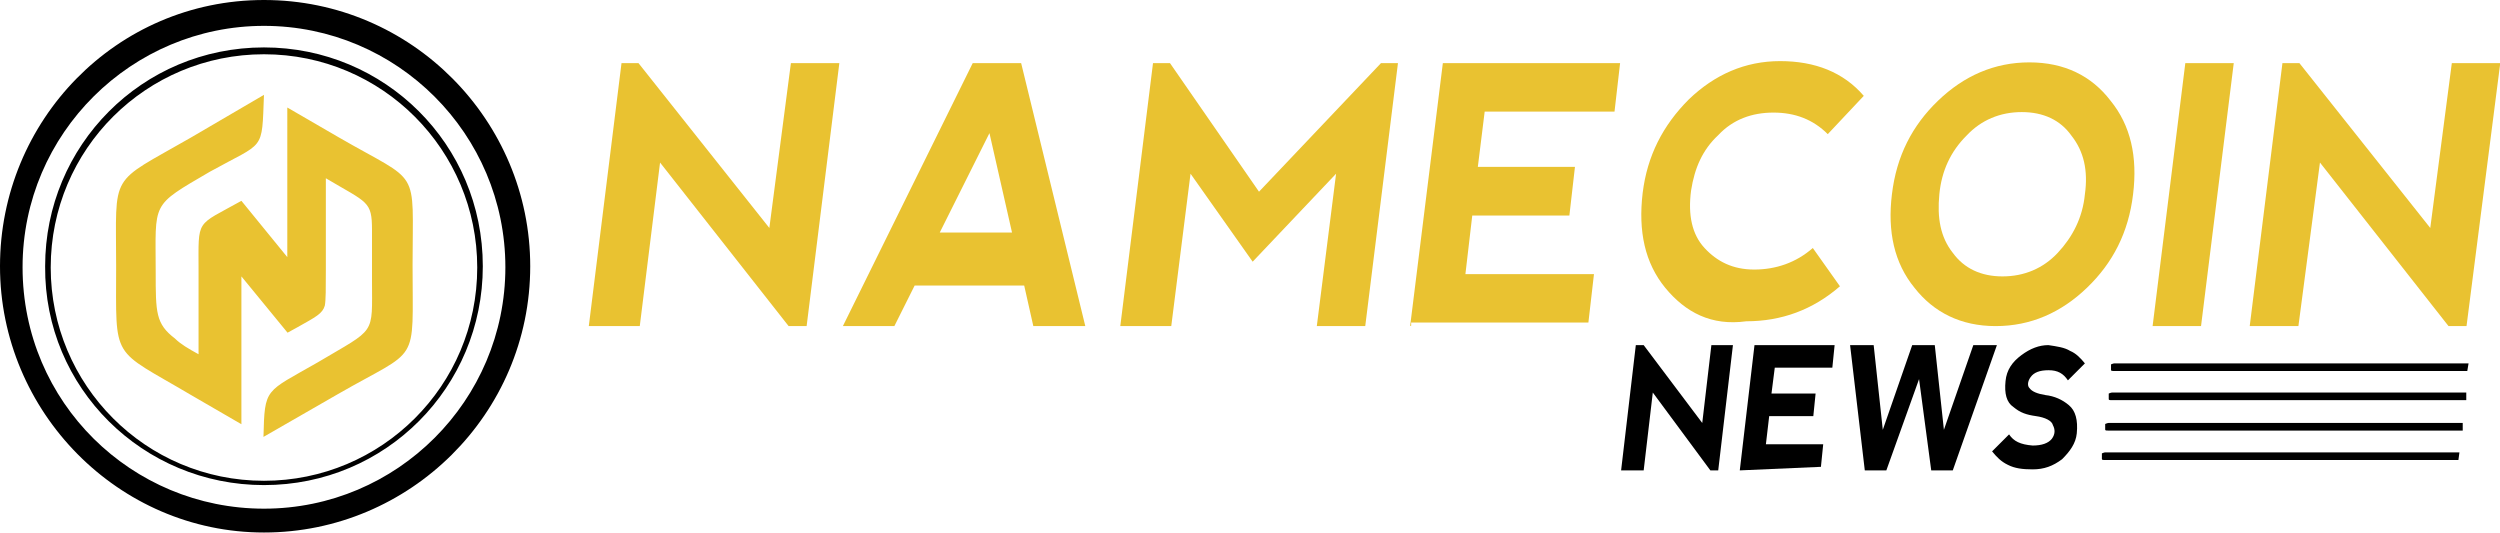
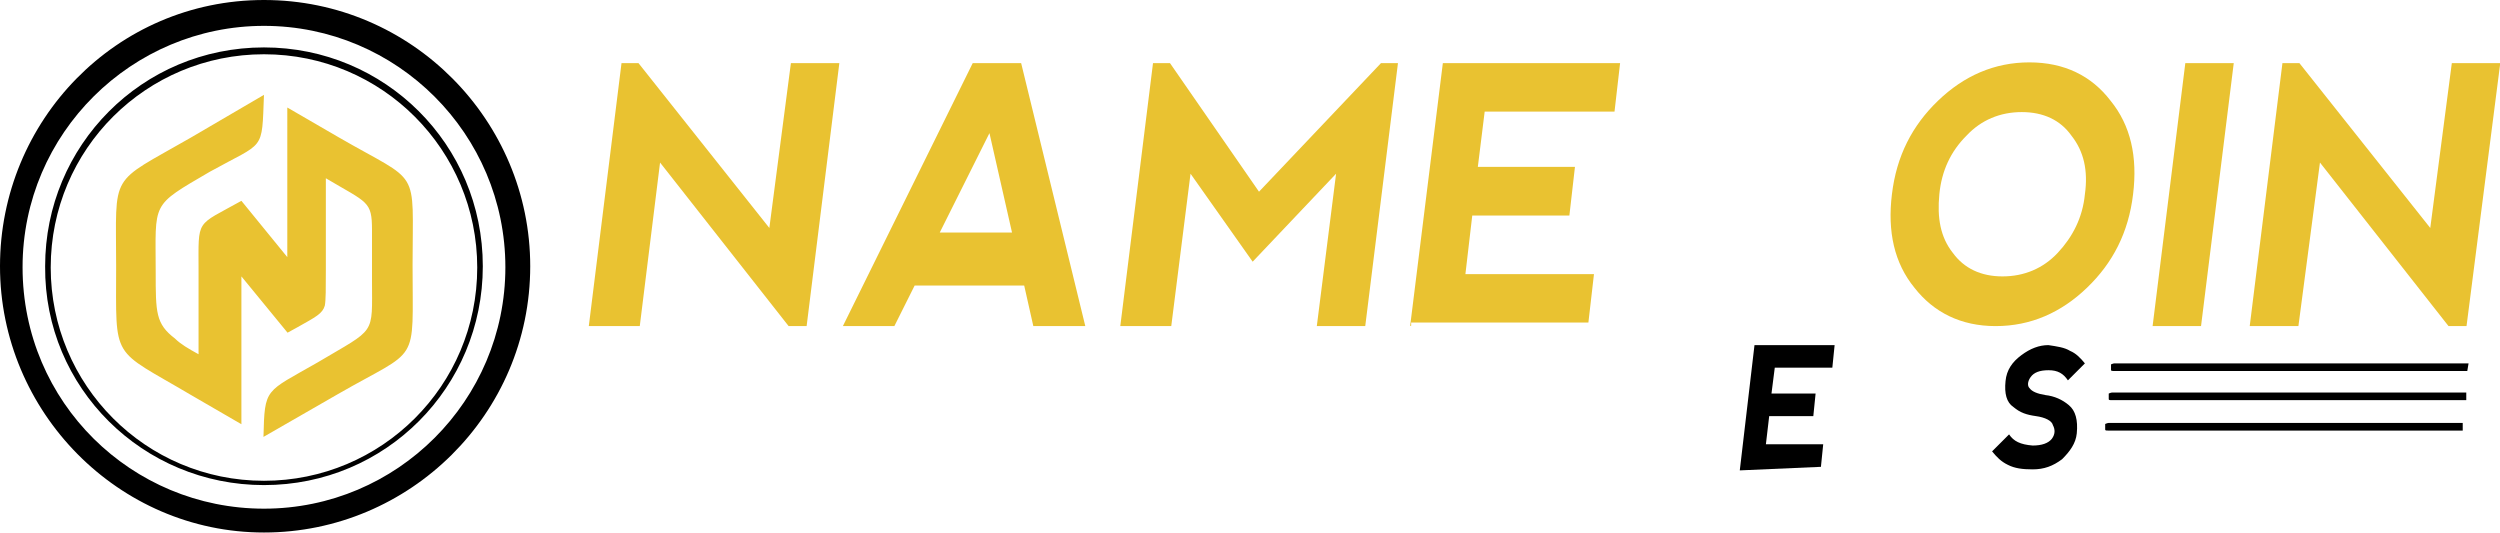
<svg xmlns="http://www.w3.org/2000/svg" version="1.1" id="Layer_1" x="0px" y="0px" width="985.9px" height="210px" viewBox="0 0 985.9 210" style="enable-background:new 0 0 985.9 210;" xml:space="preserve">
  <style type="text/css">
	.st0{fill:#E9C231;}
</style>
  <g>
    <g>
      <path id="XMLID_7_" d="M104.1,210c57.4,0,105-46.7,105-105c0-57.4-46.7-105-105-105C45.8,0,0,47.6,0,105S46.7,210,104.1,210z     M104.1,10.2c52.5,0,95.2,42.7,95.2,95.2c0,52.5-42.7,95.2-95.2,95.2c-52.1,0-95.2-41.8-95.2-95.2C8.9,52.5,52.1,10.2,104.1,10.2z    " />
      <path id="XMLID_6_" d="M104.1,191.3c48.1,0,86.3-38.7,86.3-86.3c0-48.1-38.7-86.3-86.3-86.3c-48.1,0-86.3,38.7-86.3,86.3    C17.4,153.1,56.5,191.3,104.1,191.3z M104.1,21.4c46.7,0,84.1,37.8,84.1,84.1c0,46.7-37.8,84.1-84.1,84.1    c-46.7,0-84.1-37.8-84.1-84.1C20,58.7,57.8,21.4,104.1,21.4z" />
      <path id="XMLID_5_" class="st0" d="M104.1,37.4L75.2,54.3C42.7,73,45.8,67.2,45.8,105s-2.2,32,29.4,50.7l20,11.6v-17.4v-2.2v-16.5    c0-7.6,0-15.1,0-22.2l18.2,22.2l4-2.2c7.1-4,9.8-5.3,10.7-8.5l0,0l0,0c0.4-2.2,0.4-6.7,0.4-14.2v-36c16.5,9.8,18.2,8.9,18.2,20.5    v19.6c0,22.2,1.8,18.7-21.4,32.5c-20.9,12-20.9,9.8-21.4,29.4l0,0l29.4-16.9c32.5-18.7,29.4-10.7,29.4-50.7    c0-39.6,3.6-31.6-29.4-50.7l-20-11.6V61v18.2c0,7.6,0,15.1,0,22.2L95.2,79.2C77,89.4,78.3,85.9,78.3,106.8v32.9    c-4-2.2-7.1-4-9.3-6.2c-7.6-5.8-7.6-10.2-7.6-26.2c0-28-2.2-25.8,21.4-39.6C104.6,55.6,103.2,60.1,104.1,37.4L104.1,37.4z" />
    </g>
    <g>
      <g>
        <path class="st0" d="M232.2,128.6l12.9-103.7h6.7l51.6,65l8.5-65H331l-12.9,103.7H311l-50.7-64.5l-8,64.5H232.2z" />
        <path class="st0" d="M332.4,128.6l51.2-103.7h19.1L428,128.6h-20.5l-3.6-16h-43.2l-8,16H332.4z M390.2,52.5l-19.6,39.2h28.5     L390.2,52.5z" />
        <path class="st0" d="M441.8,128.6l12.9-103.7h6.7l35.1,50.7l48.1-50.7h6.7l-12.9,103.7h-19.1l7.6-60.1l-32.9,34.7l-24.5-34.7     l-7.6,60.1H441.8z" />
        <path class="st0" d="M556.1,128.6L569,24.9h69.9L636.7,44h-51.2l-2.7,21.8h38.3L618.9,85h-38.3l-2.7,23.1h50.7l-2.2,19.1h-69.9     v1.3H556.1z" />
-         <path class="st0" d="M656.7,113.5c-8-9.8-10.7-22.2-8.9-37.4c1.8-14.7,8-26.7,18.2-36.9c10.2-9.8,22.2-15.1,36-15.1     S727,28.5,735,37.8l-14.2,15.1c-5.8-5.8-12.9-8.5-21.4-8.5c-8.5,0-16,2.7-21.8,8.9c-6.2,5.8-9.3,12.9-10.7,21.8     c-1.3,9.8,0.4,17.4,5.3,22.7c4.9,5.3,11.1,8.5,19.6,8.5s16.5-2.7,23.1-8.5l10.7,15.1c-10.7,9.3-23.1,13.8-36.9,13.8     C674.9,128.6,664.7,123.2,656.7,113.5z" />
        <path class="st0" d="M755,113.5c-8-9.8-10.7-22.2-8.9-36.9c1.8-15.1,8-27.1,18.2-36.9s22.2-15.1,36-15.1c13.8,0,24.5,5.3,32,15.1     c8,9.8,10.7,22.2,8.9,36.9c-1.8,15.1-8,27.1-18.2,36.9s-22.2,15.1-36,15.1C773.3,128.6,762.6,123.2,755,113.5z M789.7,109     c8.5,0,16-3.1,21.8-9.3c5.8-6.2,9.8-13.8,10.7-23.1c1.3-9.3-0.4-16.9-5.3-23.1c-4.4-6.2-11.1-9.3-19.6-9.3     c-8.5,0-16,3.1-21.8,9.3c-6.2,6.2-9.8,13.8-10.7,23.1c-0.9,9.3,0.4,16.9,5.3,23.1C774.6,105.9,781.3,109,789.7,109z" />
        <path class="st0" d="M861.8,24.9h19.1L868,128.6h-19.1L861.8,24.9z" />
        <path class="st0" d="M887.2,128.6l12.9-103.7h6.7l51.6,65l8.5-65h19.1l-13.3,103.7h-7.1l-50.7-64.5l-8.5,64.5H887.2z" />
      </g>
      <g>
-         <path d="M639.3,185.5l5.8-49.4h3.1l23.1,30.7l3.6-30.7h8.5l-5.8,49.4h-3.1l-22.7-30.7l-3.6,30.7H639.3z" />
        <path d="M686.1,185.5l5.8-49.4h31.6l-0.9,8.9h-22.7l-1.3,10.2h17.4l-0.9,8.9h-17.4l-1.3,11.1H719l-0.9,8.9L686.1,185.5     L686.1,185.5z" />
-         <path d="M756.8,149.5l-12.9,36h-8.5l-5.8-49.4h9.3l3.6,33.4l11.6-33.4h8.9l3.6,33.4l11.6-33.4h9.3l-17.4,49.4h-8.5L756.8,149.5z" />
        <path d="M816.4,138.4c2.2,0.9,4,2.7,5.8,4.9l-6.7,6.7c-1.8-2.7-4-4-7.6-4c-3.6,0-5.8,0.9-7.1,2.7c-1.3,1.8-1.3,3.6-0.4,4.4     c0.9,1.3,3.1,2.2,6.2,2.7c3.6,0.4,6.7,1.8,9.3,4s3.6,5.8,3.1,11.1c-0.4,4-2.7,7.1-5.8,10.2c-3.6,2.7-7.1,4-11.6,4     c-4,0-7.1-0.4-9.8-1.8c-2.7-1.3-4.4-3.1-6.2-5.3l6.7-6.7c1.8,2.7,4.4,4,9.3,4.4c3.6,0,6.2-0.9,7.6-2.7c1.3-1.8,1.3-3.6,0.4-5.3     c-0.4-1.8-3.1-3.1-6.7-3.6s-6.2-1.3-8.9-3.6c-2.7-1.8-3.6-5.3-3.1-10.2c0.4-4.4,2.7-7.6,6.2-10.2c3.6-2.7,7.1-4,10.7-4     C811.1,136.6,814.2,137,816.4,138.4z" />
      </g>
      <path id="XMLID_4_" d="M973.5,143.3H833.8c-0.4,0-1.3,0.4-1.3,0.4v2.2c0,0.4,0.4,0.4,1.3,0.4H973L973.5,143.3z" />
      <path id="XMLID_3_" d="M972.6,154.8H832.9c-0.4,0-1.3,0.4-1.3,0.4v2.2c0,0.4,0.4,0.4,1.3,0.4h139.7V154.8z" />
      <path id="XMLID_2_" d="M971.2,166.8H831.5c-0.4,0-1.3,0.4-1.3,0.4v2.2c0,0.4,0.4,0.4,1.3,0.4h139.7V166.8z" />
-       <path id="XMLID_1_" d="M969.9,178.4H830.2c-0.4,0-1.3,0.4-1.3,0.4v2.2c0,0.4,0.4,0.4,1.3,0.4h139.3L969.9,178.4z" />
    </g>
  </g>
</svg>